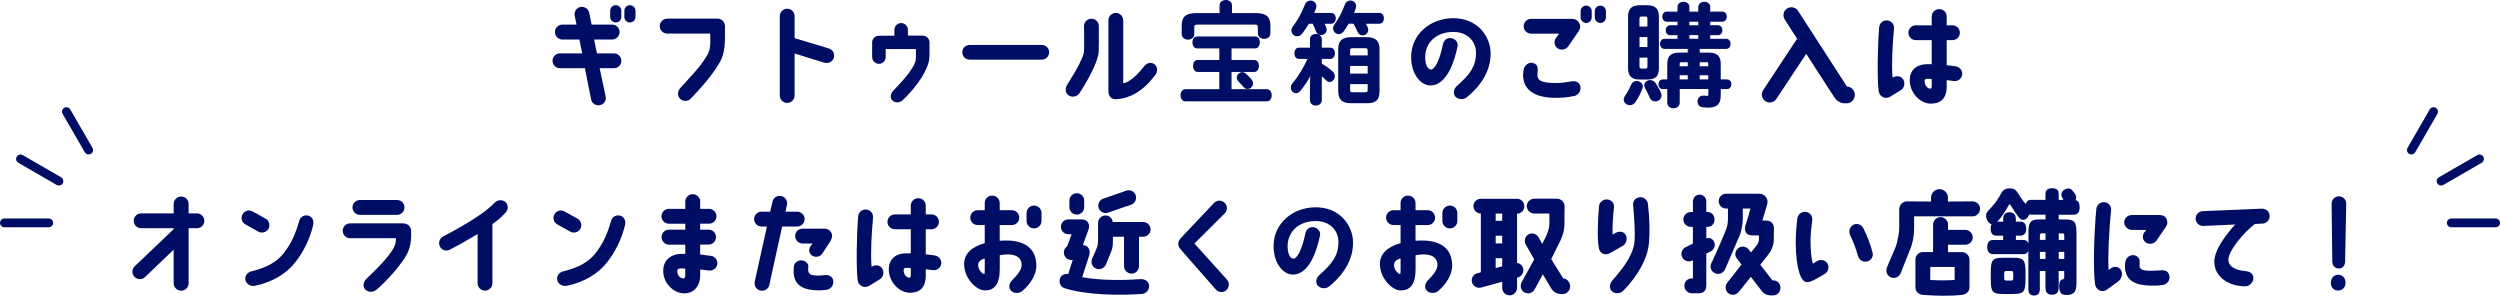
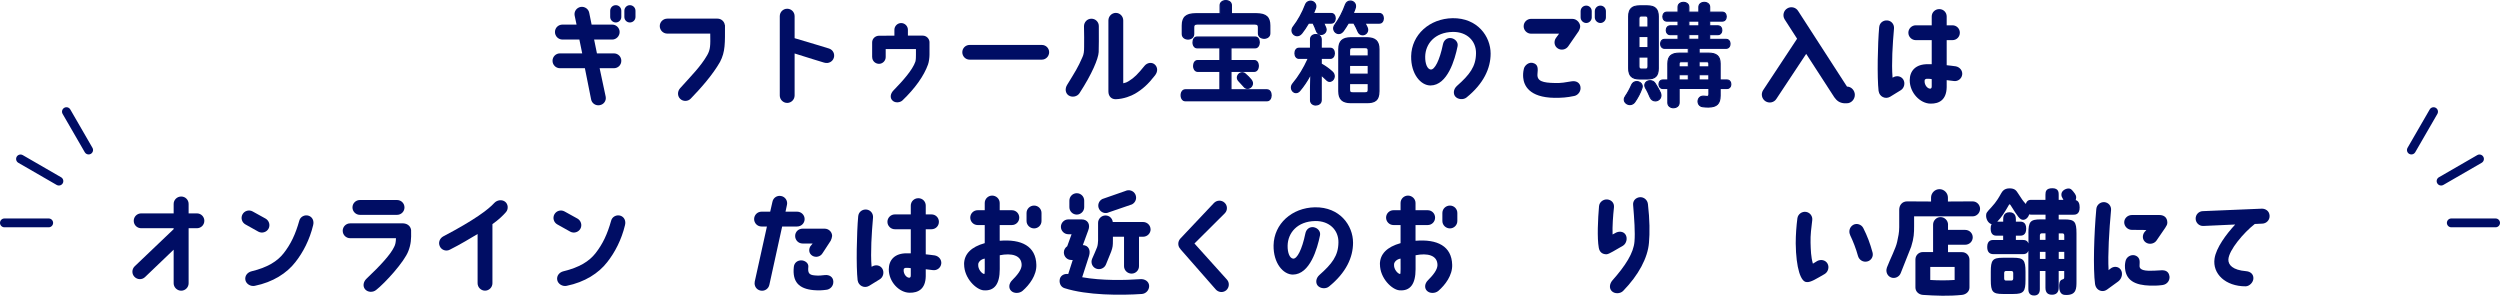
<svg xmlns="http://www.w3.org/2000/svg" id="_レイヤー_2" data-name="レイヤー 2" viewBox="0 0 566.22 66.97">
  <defs>
    <style>
      .cls-1 {
        fill: #000d64;
      }
    </style>
  </defs>
  <g id="design">
    <g id="ttl_cta_v4_pc">
      <g>
        <g>
          <path class="cls-1" d="M565.22,51.48h-10.03c-.55,0-1-.45-1-1s.45-1,1-1h10.03c.55,0,1,.45,1,1s-.45,1-1,1Z" />
          <path class="cls-1" d="M552.88,42.02c-.35,0-.68-.18-.87-.5-.28-.48-.11-1.09.37-1.37l8.69-5.02c.48-.28,1.09-.11,1.37.37.28.48.11,1.09-.37,1.37l-8.69,5.02c-.16.09-.33.13-.5.13Z" />
          <path class="cls-1" d="M546.15,34.98c-.17,0-.34-.04-.5-.13-.48-.28-.64-.89-.37-1.37l5.02-8.69c.28-.48.89-.64,1.37-.37.48.28.64.89.37,1.37l-5.02,8.69c-.19.32-.52.5-.87.5Z" />
        </g>
        <g>
          <path class="cls-1" d="M11.03,51.48H1c-.55,0-1-.45-1-1s.45-1,1-1h10.03c.55,0,1,.45,1,1s-.45,1-1,1Z" />
          <path class="cls-1" d="M13.34,42.02c-.17,0-.34-.04-.5-.13l-8.69-5.02c-.48-.28-.64-.89-.37-1.37.28-.48.89-.64,1.37-.37l8.69,5.02c.48.28.64.89.37,1.37-.19.32-.52.5-.87.5Z" />
          <path class="cls-1" d="M20.07,34.98c-.35,0-.68-.18-.87-.5l-5.02-8.69c-.28-.48-.11-1.09.37-1.37.48-.28,1.09-.11,1.37.37l5.02,8.69c.28.48.11,1.09-.37,1.37-.16.09-.33.13-.5.13Z" />
        </g>
      </g>
      <g>
        <path class="cls-1" d="M134,5.57h4.66c.92,0,1.68.76,1.68,1.68s-.76,1.71-1.68,1.71h-4.1l.64,3.13h3.84c.94,0,1.68.74,1.68,1.68s-.74,1.68-1.68,1.68h-3.23l1.37,6.44c.18.92-.43,1.78-1.35,1.93-.92.18-1.81-.43-1.96-1.35l-1.4-7.02h-5.65c-.94,0-1.68-.76-1.68-1.68s.74-1.68,1.68-1.68h5.04l-.64-3.13h-3.82c-.94,0-1.71-.76-1.71-1.71s.76-1.68,1.71-1.68h3.18l-.43-2.04c-.18-.92.43-1.78,1.35-1.96.92-.15,1.81.46,1.96,1.37l.53,2.62ZM140.72,2.44v1.4c0,.69-.56,1.25-1.25,1.25s-1.27-.56-1.27-1.25v-1.4c0-.71.56-1.27,1.27-1.27s1.25.56,1.25,1.27ZM143.93,2.44v1.4c0,.69-.56,1.25-1.27,1.25s-1.25-.56-1.25-1.25v-1.4c0-.71.56-1.27,1.25-1.27s1.27.56,1.27,1.27Z" />
        <path class="cls-1" d="M149.43,5.9c0-.92.76-1.68,1.71-1.68h11.38c.84,0,1.55.64,1.65,1.48h.03c0,4.05.1,5.98-1.12,8.32-1.68,2.95-4.4,6.01-6.62,8.3-.64.69-1.76.71-2.42.05-.66-.66-.61-1.71,0-2.39,2.7-3,4.66-4.94,6.13-7.48.74-1.3.74-2.21.69-4.89h-9.72c-.94,0-1.71-.76-1.71-1.71Z" />
        <path class="cls-1" d="M186.71,14.2s-4.2-1.27-6.74-2.09v9.52c0,.92-.76,1.68-1.68,1.68s-1.68-.76-1.68-1.68V3.66c0-.92.74-1.68,1.68-1.68s1.68.76,1.68,1.68v4.99c2.75.79,7.79,2.34,7.79,2.34.89.28,1.37,1.22,1.09,2.11-.28.89-1.25,1.37-2.14,1.09Z" />
        <path class="cls-1" d="M197.53,12.93v-3.33c0-.79.64-1.45,1.45-1.5,0,0,3.26-.03,3.59-.03v-1.32c0-.84.69-1.53,1.53-1.53s1.53.69,1.53,1.53v1.32h3.36c.79,0,1.45.61,1.53,1.4v2.93c0,.64-.13,1.63-.33,2.19-.92,2.6-2.98,5.47-5.78,8.14-.53.51-1.6.64-2.21.1-.74-.64-.53-1.65.18-2.37,2.16-2.21,4.3-4.63,4.94-6.49.13-.41.13-1.2.13-1.5v-1.35h-6.85v1.81c0,.84-.69,1.53-1.53,1.53-.92-.03-1.53-.74-1.53-1.53Z" />
        <path class="cls-1" d="M217.95,11.83c0-.92.74-1.65,1.65-1.65h16.37c.92,0,1.65.74,1.65,1.65s-.74,1.68-1.65,1.68h-16.37c-.92,0-1.65-.76-1.65-1.68Z" />
        <path class="cls-1" d="M242.05,21.63c-.79-.53-.87-1.55-.38-2.37,1.86-3.05,2.44-3.89,3.51-6.36.28-.64.36-1.17.36-2.29,0-1.83.03-2.52-.03-4.66,0-.94.74-1.71,1.65-1.71.94-.03,1.71.74,1.71,1.65,0,2.65.03,4.68-.03,5.9-.08,1.5-1.5,4.94-4.35,9.32-.51.79-1.68,1.02-2.44.51ZM261.57,14.63c.66.64.69,1.58.03,2.44-1.58,2.04-2.88,3.18-4.53,4.15-.81.48-2.55,1.2-4.35,1.25-.94.03-1.68-.61-1.68-1.76V4.63c0-.94.76-1.71,1.68-1.71s1.68.76,1.68,1.71v14.23c.51-.1.84-.23,1.12-.41,1.43-.87,2.14-1.63,3.72-3.56.59-.71,1.65-.89,2.34-.25Z" />
        <g>
          <path class="cls-1" d="M278.78,13.74h5.31c.6,0,.89.59.89,1.2s-.3,1.2-.89,1.2h-5.31v4.22h8.18c.62,0,.92.61.92,1.22s-.3,1.22-.92,1.22h-18.51c-.6,0-.92-.61-.92-1.22s.32-1.22.92-1.22h7.86v-4.22h-5.06c-.6,0-.89-.61-.89-1.2s.3-1.2.89-1.2h5.06v-2.93h-5.2c-.6,0-.89-.61-.89-1.2s.3-1.2.89-1.2h13.19c.6,0,.89.59.89,1.2s-.3,1.2-.89,1.2h-5.52v2.93ZM276.36,1.22c0-.71.64-1.07,1.26-1.07s1.26.36,1.26,1.07v1.91h5.7c2.18,0,3,.84,3,2.65v1.78c0,.74-.64,1.09-1.26,1.09s-1.28-.36-1.28-1.09v-1.35c0-.56-.21-.79-.87-.79h-12.96c-.66,0-.87.23-.87.79v1.5c0,.74-.64,1.12-1.26,1.12s-1.28-.38-1.28-1.12v-1.93c0-1.81.82-2.65,3-2.65h5.57v-1.91ZM283.3,18.04c.23.28.34.56.34.84,0,.61-.53,1.12-1.1,1.12-.25,0-.53-.1-.73-.36-.39-.46-.82-.92-1.19-1.3-.23-.23-.34-.51-.34-.76,0-.59.5-1.09,1.08-1.09.23,0,.46.08.69.28.41.36.87.79,1.26,1.27Z" />
          <path class="cls-1" d="M286.96,22.95h-18.51c-.7,0-1.07-.69-1.07-1.37s.37-1.37,1.07-1.37h7.71v-3.92h-4.91c-.68,0-1.04-.68-1.04-1.35s.33-1.35,1.04-1.35h4.91v-2.63h-5.05c-.68,0-1.04-.68-1.04-1.35s.33-1.35,1.04-1.35h13.19c.72,0,1.04.7,1.04,1.35s-.36,1.35-1.04,1.35h-5.37v2.63h5.16c.72,0,1.04.7,1.04,1.35s-.36,1.35-1.04,1.35h-5.16v3.92h8.03c.73,0,1.07.71,1.07,1.37s-.33,1.37-1.07,1.37ZM268.45,20.51c-.5,0-.77.54-.77,1.07s.26,1.07.77,1.07h18.51c.53,0,.77-.56.77-1.07s-.24-1.07-.77-1.07h-8.33v-4.52h5.46c.49,0,.74-.53.74-1.05s-.23-1.05-.74-1.05h-5.46v-3.23h5.67c.49,0,.74-.53.74-1.05s-.23-1.05-.74-1.05h-13.19c-.51,0-.74.53-.74,1.05s.26,1.05.74,1.05h5.35v3.23h-5.21c-.51,0-.74.54-.74,1.05s.26,1.05.74,1.05h5.21v4.52h-8.01ZM282.54,20.15c-.33,0-.63-.15-.85-.41-.38-.44-.79-.88-1.18-1.29-.24-.24-.39-.56-.39-.87,0-.66.57-1.24,1.23-1.24.29,0,.55.1.79.32.53.45.94.88,1.28,1.29.25.31.38.62.38.93,0,.68-.58,1.27-1.25,1.27ZM281.35,16.64c-.49,0-.93.44-.93.94,0,.23.11.47.3.66.4.41.82.86,1.2,1.31.21.26.48.3.62.3.51,0,.95-.45.95-.97,0-.24-.1-.49-.31-.74h0c-.32-.4-.73-.81-1.24-1.25-.18-.16-.38-.24-.59-.24ZM269.07,8.98c-.71,0-1.43-.44-1.43-1.27v-1.93c0-1.96.94-2.8,3.15-2.8h5.42v-1.76c0-.8.71-1.22,1.41-1.22s1.41.38,1.41,1.22v1.76h5.55c2.21,0,3.15.84,3.15,2.8v1.78c0,.82-.71,1.24-1.41,1.24s-1.43-.39-1.43-1.24v-1.35c0-.44-.1-.64-.72-.64h-12.96c-.62,0-.72.2-.72.64v1.5c0,.83-.71,1.27-1.41,1.27ZM270.79,3.28c-2.02,0-2.85.72-2.85,2.5v1.93c0,.67.59.97,1.13.97s1.11-.33,1.11-.97v-1.5c0-.67.3-.94,1.02-.94h12.96c.72,0,1.02.27,1.02.94v1.35c0,.65.57.94,1.13.94.53,0,1.11-.3,1.11-.94v-1.78c0-1.77-.83-2.5-2.85-2.5h-5.85V1.22c0-.63-.56-.92-1.11-.92s-1.11.29-1.11.92v2.06h-5.72Z" />
        </g>
        <g>
          <path class="cls-1" d="M296.93,16.62c-.69,1.37-1.56,2.72-2.54,3.89-.27.33-.57.46-.87.46-.55,0-1.01-.51-1.01-1.15,0-.28.11-.59.34-.87,1.4-1.65,2.59-3.67,3.5-5.75h-2.18c-.57,0-.87-.56-.87-1.12s.3-1.12.85-1.12h2.68v-2.06c0-.71.6-1.07,1.19-1.07s1.19.36,1.19,1.07v2.06h2.11c.57,0,.87.56.87,1.12s-.3,1.12-.87,1.12h-2.11v1.32c.94.51,1.76,1.12,2.45,1.73.37.31.5.69.5,1.02,0,.61-.48,1.15-1.01,1.15-.25,0-.5-.1-.73-.36-.34-.36-.78-.74-1.21-1.09v5.73c0,.71-.6,1.07-1.19,1.07s-1.19-.36-1.19-1.07v-2.93l.09-3.16ZM301.53,3.08c.6,0,.87.53.87,1.07s-.27,1.07-.87,1.07h-1.76c.18.33.32.66.46.99.07.18.11.33.11.48,0,.66-.57,1.09-1.15,1.09-.41,0-.82-.23-1.03-.79s-.44-1.15-.76-1.78h-1.05c-.48.84-1.01,1.63-1.53,2.29-.32.41-.69.56-1.03.56-.62,0-1.15-.53-1.15-1.17,0-.31.11-.61.34-.89,1.08-1.37,2.08-3.26,2.7-4.91.21-.56.69-.81,1.12-.81.62,0,1.19.46,1.19,1.12,0,.18-.02.33-.09.51-.14.38-.3.79-.48,1.17h4.1ZM312.41,3.08c.6,0,.87.53.87,1.07s-.27,1.07-.87,1.07h-3.32c.21.33.37.69.53,1.02.09.18.11.36.11.53,0,.64-.55,1.09-1.12,1.09-.39,0-.8-.2-1.01-.71-.25-.61-.57-1.27-.96-1.93h-1.26c-.37.64-.78,1.27-1.17,1.81-.32.41-.66.56-1.01.56-.6,0-1.12-.53-1.12-1.17,0-.25.09-.53.3-.81.94-1.27,1.81-2.98,2.38-4.58.21-.53.64-.76,1.08-.76.57,0,1.15.43,1.15,1.12,0,.15-.02.33-.09.51-.14.38-.27.79-.46,1.2h5.98ZM305.98,23.23c-1.97,0-2.73-.81-2.73-2.57v-9.52c0-1.76.76-2.57,2.73-2.57h3.6c1.97,0,2.73.81,2.73,2.57v9.52c0,2.11-.98,2.57-2.73,2.57h-3.6ZM309.91,11.53c0-.56-.14-.76-.73-.76h-2.82c-.6,0-.73.2-.73.76v1.17h4.28v-1.17ZM305.63,16.82h4.28v-2.04h-4.28v2.04ZM309.18,21.05c.6,0,.73-.2.73-.76v-1.37h-4.28v1.37c0,.61.18.76.73.76h2.82Z" />
          <path class="cls-1" d="M298.03,23.92c-.67,0-1.34-.42-1.34-1.22v-2.93l.07-2.51c-.65,1.2-1.42,2.35-2.26,3.34-.28.34-.61.51-.98.51-.64,0-1.16-.58-1.16-1.3,0-.32.13-.66.38-.96,1.28-1.52,2.45-3.42,3.39-5.51h-1.95c-.67,0-1.02-.64-1.02-1.27s.34-1.27,1-1.27h2.53v-1.91c0-1.6,2.68-1.6,2.68,0v1.91h1.96c.67,0,1.02.64,1.02,1.27s-.35,1.27-1.02,1.27h-1.96v1.08c.84.46,1.65,1.04,2.4,1.71.48.4.55.88.55,1.13,0,.69-.54,1.3-1.16,1.3-.32,0-.6-.14-.84-.41-.25-.26-.57-.55-.95-.88v5.41c0,.8-.67,1.22-1.34,1.22ZM297.1,15.94l-.11,3.84v2.92c0,.63.54.92,1.04.92s1.04-.29,1.04-.92v-6.04l.24.2c.5.41.92.79,1.23,1.11.19.21.4.31.62.31.45,0,.86-.47.86-1,0-.2-.06-.58-.45-.9-.76-.68-1.58-1.26-2.43-1.71l-.08-.04v-1.56h2.26c.47,0,.72-.49.72-.97s-.25-.97-.72-.97h-2.26v-2.21c0-.63-.54-.92-1.04-.92s-1.04.29-1.04.92v2.21h-2.83c-.46,0-.7.49-.7.97s.25.97.72.97h2.41l-.09.21c-.96,2.2-2.18,4.2-3.53,5.79-.2.24-.31.52-.31.77,0,.55.39,1,.86,1,.28,0,.53-.13.75-.4.95-1.13,1.83-2.47,2.52-3.87l.3-.61ZM309.57,23.38h-3.6c-1.99,0-2.88-.84-2.88-2.72v-9.52c0-1.88.89-2.72,2.88-2.72h3.6c1.99,0,2.88.84,2.88,2.72v9.52c0,2.26-1.15,2.72-2.88,2.72ZM305.98,8.72c-1.83,0-2.58.7-2.58,2.42v9.52c0,1.72.75,2.42,2.58,2.42h3.6c1.67,0,2.58-.39,2.58-2.42v-9.52c0-1.72-.75-2.42-2.58-2.42h-3.6ZM309.18,21.2h-2.82c-.65,0-.88-.24-.88-.91v-1.52h4.58v1.52c0,.58-.14.91-.88.91ZM305.78,19.06v1.22c0,.54.12.61.58.61h2.82c.48,0,.58-.1.58-.61v-1.22h-3.98ZM310.06,16.97h-4.58v-2.34h4.58v2.34ZM305.78,16.67h3.98v-1.74h-3.98v1.74ZM310.06,12.85h-4.58v-1.32c0-.58.14-.91.88-.91h2.82c.74,0,.88.33.88.91v1.32ZM305.78,12.55h3.98v-1.02c0-.51-.1-.61-.58-.61h-2.82c-.48,0-.58.1-.58.61v1.02ZM293.79,8.22c-.7,0-1.3-.6-1.3-1.32,0-.34.13-.68.38-.99,1.01-1.29,2.04-3.16,2.68-4.87.25-.67.83-.91,1.26-.91.74,0,1.34.57,1.34,1.27,0,.21-.03.38-.1.56-.13.36-.26.68-.39.97h3.86c.7,0,1.02.63,1.02,1.22s-.32,1.22-1.02,1.22h-1.52c.13.27.24.53.35.79.07.17.13.35.13.54,0,.77-.67,1.24-1.29,1.24-.54,0-.96-.32-1.17-.89-.19-.52-.41-1.08-.71-1.68h-.87c-.48.82-.99,1.59-1.5,2.23-.4.51-.85.62-1.15.62ZM296.81.43c-.35,0-.79.19-.98.72-.65,1.74-1.69,3.64-2.73,4.95-.2.25-.31.53-.31.8,0,.55.46,1.02,1,1.02.34,0,.65-.17.91-.5.52-.65,1.04-1.43,1.52-2.27l.04-.08h1.23l.04.08c.33.65.56,1.25.76,1.8.22.6.65.69.89.69.48,0,1-.36,1-.94,0-.14-.05-.29-.1-.43-.13-.32-.27-.65-.45-.97l-.12-.22h2.02c.5,0,.72-.46.72-.92s-.22-.92-.72-.92h-4.34l.1-.21c.16-.33.31-.71.48-1.16.06-.15.08-.28.08-.46,0-.61-.53-.97-1.04-.97ZM308.61,8.01c-.51,0-.94-.3-1.15-.81-.26-.63-.57-1.25-.91-1.84h-1.09c-.35.6-.75,1.22-1.13,1.75-.33.41-.7.62-1.13.62-.69,0-1.27-.6-1.27-1.32,0-.3.11-.61.33-.9.9-1.21,1.78-2.91,2.36-4.54.21-.54.66-.86,1.22-.86.64,0,1.3.47,1.3,1.27,0,.2-.03.39-.1.56l-.06.18c-.09.27-.19.54-.31.81h5.75c.7,0,1.02.63,1.02,1.22s-.32,1.22-1.02,1.22h-3.06c.12.21.22.42.32.63l.08.17c.11.22.13.44.13.6,0,.69-.57,1.24-1.27,1.24ZM305.29,5.06h1.43l.04.07c.37.62.69,1.28.97,1.95.23.56.68.62.87.62.47,0,.97-.38.97-.94,0-.19-.03-.33-.1-.47l-.08-.18c-.13-.28-.27-.56-.44-.83l-.14-.23h3.59c.5,0,.72-.46.72-.92s-.22-.92-.72-.92h-6.21l.1-.21c.15-.34.27-.68.39-1l.07-.18c.06-.14.08-.3.08-.46,0-.61-.51-.97-1-.97-.43,0-.77.24-.94.67-.6,1.68-1.47,3.36-2.4,4.62-.18.24-.27.49-.27.73,0,.54.45,1.02.97,1.02.33,0,.62-.16.89-.5.39-.53.8-1.17,1.16-1.79l.04-.08Z" />
        </g>
        <path class="cls-1" d="M334.3,12.09c.05-2.8-2.04-4.91-5.27-4.86-4.07.08-6.18,2.7-6.24,5.57-.03,1.65.48,2.88,1.27,2.95.87.05,1.99-2.01,2.75-5.7.18-.92.89-1.53,1.81-1.43.97.13,1.71.97,1.5,1.88-.59,2.95-2.27,8.83-6.13,8.86-2.21,0-4.45-2.6-4.38-6.64.1-4.86,4.15-8.5,9.37-8.6,5.65-.08,8.63,4.12,8.63,8.02,0,3.33-1.58,6.8-5.45,9.93-.71.59-1.99.48-2.57-.23-.48-.59-.43-1.63.38-2.37,2.88-2.54,4.3-4.38,4.33-7.38Z" />
        <path class="cls-1" d="M344.99,17.61c-.05-.59-.05-1.2.15-2.04.15-.71,1.15-1.73,2.32-1.22.87.38.89,1.12.76,2.39-.15,1.65,1.2,2.01,3.94,2.06,1.43.05,2.42-.15,3.79-.38,1.09-.18,1.83.36,1.99,1.15.23,1.07-.53,1.98-1.35,2.16-1.76.38-2.95.43-4.5.43-5.85-.08-6.95-2.9-7.1-4.56ZM345.09,5.95c0-.94.76-1.68,1.68-1.68h9.34c1.09,0,1.86,1.04,1.78,1.86-.03.28-.13.51-.33.92l-2.39,3.46c-.53.76-1.63.97-2.39.43-.76-.51-.92-1.55-.38-2.34l.71-.97h-6.34c-.92,0-1.68-.76-1.68-1.68ZM360.51,2.54v1.4c0,.69-.56,1.27-1.25,1.27s-1.27-.59-1.27-1.27v-1.4c0-.71.56-1.27,1.27-1.27s1.25.56,1.25,1.27ZM363.72,2.54v1.4c0,.69-.56,1.27-1.25,1.27s-1.27-.59-1.27-1.27v-1.4c0-.71.56-1.27,1.27-1.27s1.25.56,1.25,1.27Z" />
        <g>
          <path class="cls-1" d="M370.7,18.47c.61,0,1.25.43,1.25,1.09,0,.13-.03.25-.08.41-.41,1.17-.97,2.19-1.6,3.1-.31.43-.71.61-1.12.61-.64,0-1.27-.48-1.27-1.15,0-.23.08-.48.28-.76.46-.66,1.02-1.65,1.4-2.57.23-.51.69-.74,1.15-.74ZM371.33,17.89c-1.81,0-2.47-.79-2.47-2.42V3.74c0-1.6.66-2.42,2.47-2.42h1.78c1.83,0,2.47.81,2.47,2.42v11.73c0,1.76-.74,2.42-2.47,2.42h-1.78ZM373.24,4.25c0-.46-.15-.64-.56-.64h-.92c-.41,0-.56.18-.56.64v1.88h2.04v-1.88ZM371.21,10.79h2.04v-2.52h-2.04v2.52ZM372.68,15.65c.41,0,.56-.15.56-.61v-2.11h-2.04v2.11c0,.41.13.61.56.61h.92ZM376.07,21.02c.1.2.13.41.13.61,0,.74-.64,1.22-1.27,1.22-.48,0-.94-.25-1.2-.84-.28-.69-.64-1.45-1.02-2.09-.13-.23-.18-.43-.18-.61,0-.64.59-1.04,1.22-1.04.41,0,.84.18,1.12.61.43.66.92,1.5,1.2,2.14ZM382.38,10.94h-5.37c-.59,0-.89-.51-.89-1.02s.31-1.02.89-1.02h3.05v-1.07h-1.81c-.56,0-.87-.51-.87-.99,0-.51.31-.99.87-.99h1.81v-1.07h-2.55c-.59,0-.89-.51-.89-1.02s.31-1.02.89-1.02h2.55v-1.17c0-.69.61-1.04,1.22-1.04s1.22.36,1.22,1.04v1.17h2.27v-1.17c0-.69.61-1.04,1.22-1.04s1.22.36,1.22,1.04v1.17h2.85c.61,0,.89.51.89,1.02s-.28,1.02-.89,1.02h-2.85v1.07h1.88c.59,0,.87.48.87.99s-.28.99-.87.99h-1.88v1.07h3.72c.61,0,.89.51.89,1.02s-.28,1.02-.89,1.02h-6.11v1.09h2.11c1.83,0,2.65.71,2.65,2.37v3.72h1.55c.59,0,.87.48.87.97s-.28.97-.87.97h-1.55v1.63c0,1.76-.74,2.57-2.67,2.57-.51,0-.87-.03-1.3-.08-.69-.1-1.04-.64-1.04-1.2s.41-1.2,1.17-1.2c.08,0,.15.03.23.03.23.03.41.05.64.05.31,0,.43-.13.43-.56v-1.25h-6.74v3.23c0,.74-.64,1.12-1.27,1.12s-1.27-.38-1.27-1.12v-3.23h-1.15c-.56,0-.87-.48-.87-.97s.31-.97.87-.97h1.15v-3.72c0-1.65.81-2.37,2.65-2.37h1.99v-1.09ZM382.38,13.97h-1.5c-.48,0-.59.1-.59.51v.66h2.09v-1.17ZM382.38,16.92h-2.09v1.2h2.09v-1.2ZM382.51,5.85h2.27v-1.07h-2.27v1.07ZM382.51,8.9h2.27v-1.07h-2.27v1.07ZM387.04,15.14v-.66c0-.41-.1-.51-.59-.51h-1.63v1.17h2.21ZM387.04,18.12v-1.2h-2.21v1.2h2.21Z" />
          <path class="cls-1" d="M379.02,24.53c-.69,0-1.4-.43-1.4-1.25v-3.11h-1.02c-.64,0-.99-.56-.99-1.09s.35-1.09.99-1.09h1.02v-3.59c0-1.72.85-2.49,2.77-2.49h1.86v-.84h-5.25c-.67,0-1.02-.57-1.02-1.14s.35-1.14,1.02-1.14h2.93v-.82h-1.68c-.64,0-.99-.58-.99-1.12s.34-1.12.99-1.12h1.68v-.82h-2.42c-.67,0-1.02-.58-1.02-1.14s.35-1.14,1.02-1.14h2.42v-1.05c0-.77.68-1.17,1.35-1.17s1.35.4,1.35,1.17v1.05h2.02v-1.05c0-.77.68-1.17,1.35-1.17s1.35.4,1.35,1.17v1.05h2.73c.7,0,1.02.59,1.02,1.14s-.32,1.14-1.02,1.14h-2.73v.82h1.76c.68,0,.99.58.99,1.12s-.34,1.12-.99,1.12h-1.76v.82h3.59c.7,0,1.02.59,1.02,1.14s-.32,1.14-1.02,1.14h-5.98v.84h1.99c1.92,0,2.77.77,2.77,2.49v3.59h1.43c.68,0,.99.57.99,1.09s-.31,1.09-.99,1.09h-1.43v1.5c0,1.89-.84,2.7-2.8,2.7-.55,0-.91-.03-1.31-.08-.8-.12-1.15-.75-1.15-1.32,0-.64.45-1.32,1.3-1.32.04,0,.09,0,.13.01.03,0,.06.01.09.01h.12c.18.03.33.05.52.05s.31-.02.31-.44v-1.12h-6.5v3.11c0,.82-.7,1.25-1.4,1.25ZM376.6,18.24c-.49,0-.74.42-.74.84s.25.84.74.84h1.27v3.36c0,.68.6,1,1.15,1s1.15-.31,1.15-1v-3.36h6.99v1.37c0,.48-.17.69-.56.69-.2,0-.36-.02-.55-.04h-.1s-.08-.02-.12-.03c-.03,0-.06-.01-.09-.01-.69,0-1.05.54-1.05,1.07,0,.46.29.98.94,1.07.39.05.75.07,1.28.07,1.81,0,2.55-.71,2.55-2.45v-1.75h1.68c.51,0,.74-.42.74-.84s-.23-.84-.74-.84h-1.68v-3.84c0-1.57-.75-2.24-2.52-2.24h-2.24v-1.34h6.23c.53,0,.77-.45.77-.89s-.24-.89-.77-.89h-3.84v-1.32h2.01c.51,0,.74-.45.74-.87s-.19-.87-.74-.87h-2.01v-1.32h2.98c.53,0,.77-.45.77-.89s-.24-.89-.77-.89h-2.98v-1.3c0-.63-.57-.92-1.1-.92s-1.1.29-1.1.92v1.3h-2.51v-1.3c0-.63-.57-.92-1.1-.92s-1.1.29-1.1.92v1.3h-2.67c-.53,0-.77.46-.77.89s.24.89.77.89h2.67v1.32h-1.93c-.51,0-.74.45-.74.87s.26.87.74.87h1.93v1.32h-3.18c-.53,0-.77.46-.77.89s.24.89.77.89h5.49v1.34h-2.11c-1.77,0-2.52.67-2.52,2.24v3.84h-1.27ZM369.15,23.82c-.67,0-1.4-.51-1.4-1.27,0-.28.1-.56.3-.84.5-.72,1.04-1.72,1.39-2.55.23-.51.7-.81,1.26-.81.66,0,1.37.47,1.37,1.22,0,.14-.03.28-.08.45-.38,1.09-.91,2.11-1.62,3.14-.3.43-.74.66-1.22.66ZM370.7,18.6c-.46,0-.84.25-1.03.66-.35.84-.9,1.86-1.41,2.59-.17.24-.26.46-.26.69,0,.61.59,1.02,1.15,1.02.28,0,.69-.1,1.02-.56.7-1,1.22-2.01,1.59-3.07.05-.14.07-.26.07-.37,0-.6-.58-.97-1.12-.97ZM374.92,22.98c-.58,0-1.06-.33-1.31-.92-.23-.55-.58-1.36-1.01-2.07-.13-.23-.2-.46-.2-.67,0-.67.58-1.17,1.35-1.17.5,0,.95.24,1.22.67.38.58.9,1.45,1.2,2.15.1.19.14.4.14.66,0,.83-.73,1.35-1.4,1.35ZM373.75,18.4c-.53,0-1.1.32-1.1.92,0,.17.05.36.16.55.43.72.8,1.54,1.02,2.1.21.49.6.76,1.08.76.55,0,1.15-.42,1.15-1.1,0-.23-.04-.4-.11-.55h0c-.25-.58-.71-1.39-1.19-2.13-.23-.35-.6-.55-1.02-.55ZM387.16,18.24h-2.46v-1.45h2.46v1.45ZM384.95,17.99h1.96v-.95h-1.96v.95ZM382.5,18.24h-2.34v-1.45h2.34v1.45ZM380.42,17.99h1.84v-.95h-1.84v.95ZM373.12,18.01h-1.78c-1.79,0-2.59-.78-2.59-2.54V3.74c0-1.76.8-2.54,2.59-2.54h1.78c1.79,0,2.59.78,2.59,2.54v11.73c0,1.81-.75,2.54-2.59,2.54ZM371.33,1.44c-1.66,0-2.34.66-2.34,2.29v11.73c0,1.63.68,2.29,2.34,2.29h1.78c1.69,0,2.34-.64,2.34-2.29V3.74c0-1.63-.68-2.29-2.34-2.29h-1.78ZM372.68,15.77h-.92c-.61,0-.68-.39-.68-.74v-2.24h2.29v2.24c0,.52-.2.74-.68.74ZM371.33,13.05v1.99c0,.37.1.49.44.49h.92c.31,0,.44-.07.44-.49v-1.99h-1.79ZM387.16,15.27h-2.46v-1.42h1.75c.54,0,.71.15.71.63v.79ZM384.95,15.02h1.96v-.54c0-.33-.03-.38-.46-.38h-1.5v.92ZM382.5,15.27h-2.34v-.79c0-.49.17-.63.71-.63h1.63v1.42ZM380.42,15.02h1.84v-.92h-1.38c-.44,0-.46.07-.46.38v.54ZM373.37,10.91h-2.29v-2.77h2.29v2.77ZM371.33,10.66h1.79v-2.27h-1.79v2.27ZM384.9,9.03h-2.51v-1.32h2.51v1.32ZM382.63,8.78h2.02v-.82h-2.02v.82ZM373.37,6.26h-2.29v-2.01c0-.53.21-.76.68-.76h.92c.47,0,.68.23.68.76v2.01ZM371.33,6.01h1.79v-1.76c0-.44-.14-.51-.44-.51h-.92c-.29,0-.44.08-.44.51v1.76ZM384.9,5.98h-2.51v-1.32h2.51v1.32ZM382.63,5.73h2.02v-.82h-2.02v.82Z" />
        </g>
        <path class="cls-1" d="M420.1,21.48c0,1.02-.81,1.91-1.81,1.91h-.61c-1.09-.1-1.68-.59-2.24-1.37l-6.36-9.82-6.74,10.18c-.51.84-1.63,1.09-2.47.56s-1.09-1.65-.56-2.49l7.71-11.68-2.83-4.4c-.51-.84-.25-1.96.61-2.47.84-.51,1.96-.25,2.47.61l11.05,17.1c.99,0,1.78.89,1.78,1.88Z" />
        <path class="cls-1" d="M425.48,20.66c-.36-3.18-.2-10.82.13-14.48.08-.99.89-1.63,1.86-1.55.92.08,1.58.89,1.5,1.83-.31,3.56-.59,7.81-.33,11.12.03-.03.1-.05.13-.05.79-.48,1.83-.31,2.32.51.46.79.2,1.91-.58,2.39-.41.23-2.01,1.25-2.44,1.5-1.12.64-2.42-.1-2.57-1.27ZM444.41,16.92c-.13.92-.97,1.55-1.88,1.43-.41-.05-1.22-.15-1.63-.2v1.58c-.05,2.9-1.71,3.77-3.64,3.74-2.34,0-4.73-2.44-4.73-5.29,0-2.11,1.32-3.69,4.17-3.64h.81v-5.45h-3.61c-.92,0-1.68-.76-1.68-1.68s.76-1.68,1.68-1.68h3.61v-1.99c0-.94.76-1.68,1.71-1.68s1.68.74,1.68,1.68v1.99h1.3c.94,0,1.68.74,1.68,1.68s-.74,1.68-1.68,1.68h-1.3v5.68c.59.08,1.35.13,2.06.25.92.18,1.58.99,1.45,1.91ZM437.51,17.92c-.28-.05-.56-.08-.87-.08-.53-.03-.74.15-.74.43-.08.99.66,1.81,1.25,1.81.25,0,.38-.18.36-.61v-1.55Z" />
        <path class="cls-1" d="M39.33,51.89v-.2h-7.36c-.92,0-1.68-.74-1.68-1.68s.76-1.68,1.68-1.68h7.36v-2.14c0-.92.76-1.68,1.71-1.68s1.68.76,1.68,1.68v2.14h1.88c.94,0,1.68.76,1.68,1.68s-.74,1.68-1.68,1.68h-1.88v12.47c0,.92-.76,1.68-1.68,1.68s-1.71-.76-1.71-1.68v-7.61l-6.49,6.21c-.66.64-1.73.61-2.37-.05-.66-.66-.64-1.73.03-2.39l8.83-8.42Z" />
        <path class="cls-1" d="M55.57,50.82c-.81-.46-1.09-1.48-.64-2.29.46-.81,1.48-1.09,2.29-.64l2.95,1.63c.79.46,1.09,1.5.64,2.29-.46.81-1.5,1.09-2.29.66l-2.95-1.65ZM70.92,51.02c-.79,3.28-2.27,6.13-4.02,8.35-1.93,2.49-5.06,4.53-9.21,5.37-.89.18-1.91-.38-2.11-1.3-.2-1.02.53-1.78,1.37-1.99,3.69-.89,5.88-2.29,7.3-4.1,1.63-2.09,2.67-4.28,3.54-7.38.23-.89,1.22-1.4,2.09-1.12.89.28,1.3,1.2,1.04,2.16Z" />
        <path class="cls-1" d="M93.11,52.27c.05,1.86-.03,3.05-.61,4.56-.89,2.44-5.27,7.25-7.33,8.86-.74.59-1.88.53-2.49-.18-.59-.71-.36-1.73.31-2.37,3.23-3.05,5.47-5.52,6.26-7.18.31-.56.41-1.17.43-2.01h-10.38c-.92,0-1.68-.74-1.68-1.68s.76-1.68,1.68-1.68h12.04c1.04.05,1.76.76,1.78,1.68ZM79.83,46.98c0-.94.76-1.68,1.68-1.68h8.42c.92,0,1.68.74,1.68,1.68s-.76,1.68-1.68,1.68h-8.42c-.92,0-1.68-.76-1.68-1.68Z" />
        <path class="cls-1" d="M99.63,55.81c-.43-.84-.05-1.83.76-2.27,7.1-3.72,10.23-6.11,11.55-7.56.64-.69,1.71-.84,2.44-.31.74.56.81,1.71.2,2.39-.71.81-1.65,1.71-3.05,2.7v13.39c0,.92-.76,1.68-1.68,1.68s-1.68-.76-1.68-1.68v-11.15c-1.68.99-3.74,2.27-6.31,3.56-.81.43-1.86.08-2.24-.76Z" />
        <path class="cls-1" d="M126.21,50.82c-.81-.46-1.09-1.48-.64-2.29.46-.81,1.48-1.09,2.29-.64l2.95,1.63c.79.46,1.09,1.5.64,2.29-.46.81-1.5,1.09-2.29.66l-2.95-1.65ZM141.55,51.02c-.79,3.28-2.27,6.13-4.02,8.35-1.93,2.49-5.06,4.53-9.21,5.37-.89.18-1.91-.38-2.11-1.3-.2-1.02.53-1.78,1.37-1.99,3.69-.89,5.88-2.29,7.3-4.1,1.63-2.09,2.67-4.28,3.54-7.38.23-.89,1.22-1.4,2.09-1.12.89.28,1.3,1.2,1.04,2.16Z" />
-         <path class="cls-1" d="M158.58,45.65v1.65h2.01c.92,0,1.68.74,1.68,1.68s-.76,1.68-1.68,1.68h-2.01v1.35h1.91c.94,0,1.68.76,1.68,1.68s-.74,1.71-1.68,1.71h-1.91v2.24c.76.08,1.58.18,2.47.31.92.13,1.55.99,1.4,1.91-.15.92-1.02,1.55-1.93,1.4-.71-.1-1.32-.18-1.93-.23v1.3c-.03,2.77-1.71,4.23-3.87,4.1-2.24-.13-4.66-2.37-4.5-5.37.1-2.14,1.73-3.54,4.12-3.56h.87v-2.09h-3.69c-.94,0-1.68-.76-1.68-1.71s.74-1.68,1.68-1.68h3.69v-1.35h-3.72c-.92,0-1.68-.76-1.68-1.68s.76-1.68,1.68-1.68h3.72v-1.65c0-.92.76-1.68,1.68-1.68s1.71.76,1.71,1.68ZM155.2,60.87c-.31-.05-.53-.08-.84-.08-.66,0-.97.15-.97.56-.05.89.61,1.71,1.4,1.71.31-.03.41-.23.41-.76v-1.43Z" />
        <path class="cls-1" d="M170.93,63.82l2.77-12.52h-1.22c-.94,0-1.68-.76-1.68-1.68s.74-1.68,1.68-1.68h1.96l.51-2.24c.18-.92,1.07-1.5,1.99-1.3.92.18,1.5,1.09,1.3,1.99l-.33,1.55h2.62c.94,0,1.71.74,1.71,1.68s-.76,1.68-1.71,1.68h-3.38l-2.9,13.21c-.2.92-1.09,1.5-2.01,1.3-.92-.18-1.48-1.07-1.3-1.98ZM184.24,65.71c-3.26-.31-4.81-1.83-4.45-5.24.08-.94.81-1.53,1.76-1.5.69.03,1.6.56,1.53,1.45-.15,1.37.13,1.86,1.48,1.96.81.08,1.48.03,2.27-.08.97-.1,1.86.38,1.91,1.45.05,1.15-.84,1.81-1.55,1.88-.94.13-1.81.18-2.93.08ZM188.46,53.47c-.03.33-.13.64-.31,1.04l-1.83,2.8c-.46.81-1.5,1.09-2.29.64-.87-.51-.92-1.48-.48-2.19l.51-.61h-2.29c-.94,0-1.68-.76-1.68-1.71s.76-1.65,1.68-1.65h4.99c.94,0,1.71.74,1.71,1.68Z" />
        <path class="cls-1" d="M194.24,63.49c-.36-3.18-.2-10.82.13-14.48.08-.99.89-1.63,1.86-1.55.92.08,1.58.89,1.5,1.83-.31,3.56-.59,7.81-.33,11.12.03-.03.1-.05.13-.05.79-.48,1.83-.31,2.32.51.46.79.2,1.91-.59,2.39-.41.23-2.01,1.25-2.44,1.5-1.12.64-2.42-.1-2.57-1.27ZM213.18,59.75c-.13.92-.97,1.55-1.88,1.43-.41-.05-1.22-.15-1.63-.2v1.58c-.05,2.9-1.71,3.77-3.64,3.74-2.34,0-4.73-2.44-4.73-5.29,0-2.11,1.32-3.69,4.17-3.64h.81v-5.45h-3.61c-.92,0-1.68-.76-1.68-1.68s.76-1.68,1.68-1.68h3.61v-1.99c0-.94.76-1.68,1.71-1.68s1.68.74,1.68,1.68v1.99h1.3c.94,0,1.68.74,1.68,1.68s-.74,1.68-1.68,1.68h-1.3v5.68c.59.08,1.35.13,2.06.25.92.18,1.58.99,1.45,1.91ZM206.28,60.74c-.28-.05-.56-.08-.87-.08-.53-.03-.74.15-.74.43-.08.99.66,1.81,1.25,1.81.25,0,.38-.18.36-.61v-1.55Z" />
        <path class="cls-1" d="M218.35,59.85c0-2.34,1.65-3.94,4.68-4.78v-4.1h-1.6c-.94,0-1.68-.76-1.68-1.68s.74-1.68,1.68-1.68h1.6v-1.63c0-.94.76-1.68,1.68-1.68s1.71.74,1.71,1.68v1.63h2.75c.94,0,1.68.74,1.68,1.68s-.74,1.68-1.68,1.68h-2.75v3.56c4.94-.41,8.2,1.22,8.3,5.45.08,2.37-1.58,4.56-3.13,5.9-.71.61-1.99.64-2.62-.05-.56-.59-.51-1.6.28-2.37,1.17-1.17,2.11-2.34,2.14-3.41,0-2.27-2.29-2.77-4.96-2.24v3.16c0,3.38-1.22,4.99-3.67,4.78-1.65-.13-4.4-2.7-4.4-5.9ZM221.56,59.85c-.13,1.15.89,2.19,1.37,2.21.15.03.1-1.91.1-3.49-.87.13-1.43.76-1.48,1.27ZM232.5,50.05v-1.81c0-.92.76-1.68,1.71-1.68s1.68.76,1.68,1.68v1.81c0,.94-.76,1.68-1.68,1.68s-1.71-.74-1.71-1.68Z" />
        <path class="cls-1" d="M260.27,64.77c0,.94-.71,1.73-1.63,1.81-4.76.33-12.45.33-17.56-1.32-.89-.28-1.27-1.27-1.02-2.16.25-.81,1.09-1.15,1.88-1.04l1.02-3.18h-.33c-.94,0-1.68-.76-1.68-1.71,0-.59.31-1.09.76-1.4l.99-2.72h-.74c-.92,0-1.68-.76-1.68-1.68s.76-1.68,1.68-1.68h3.03c1.32,0,2.04,1.09,1.48,2.49l-1.22,3.33c1.3.05,1.81,1.15,1.4,2.47l-1.55,4.81c4.45.79,9.65.69,13.26.43.92-.05,1.88.51,1.91,1.55ZM243.88,48.6c-.94,0-1.68-.76-1.68-1.68v-1.48c0-.92.74-1.68,1.68-1.68s1.68.76,1.68,1.68v1.48c0,.92-.76,1.68-1.68,1.68ZM260.6,51.94c0,.92-.76,1.68-1.71,1.68h-.92v6.67c0,.94-.76,1.68-1.68,1.68s-1.71-.74-1.71-1.68v-6.67h-2.52v.89c0,1.04-.03,1.5-.41,2.52l-1.17,2.88c-.36.87-1.37,1.27-2.24.92s-1.25-1.35-.89-2.21c.41-.94.79-1.76,1.12-2.62.18-.53.2-.99.23-1.5v-4.02c0-.92.76-1.68,1.68-1.68.87,0,1.55.64,1.65,1.48h6.85c.94,0,1.71.74,1.71,1.68ZM248.92,47.31c-.41-.81-.08-1.83.76-2.24l5.19-1.81c.84-.41,1.86-.08,2.27.76s.08,1.83-.76,2.27l-5.19,1.78c-.84.43-1.86.08-2.27-.76Z" />
        <path class="cls-1" d="M267.37,56.42c-.66-.66-.66-1.68-.05-2.37l7.64-8.09c.66-.66,1.71-.69,2.39-.05.69.64.71,1.71.08,2.37l-6.9,6.87,7.38,8.2c.61.71.51,1.78-.18,2.39-.71.61-1.78.51-2.39-.2l-7.99-9.11h.03Z" />
        <path class="cls-1" d="M303.14,54.92c.05-2.8-2.04-4.91-5.27-4.86-4.07.08-6.18,2.7-6.24,5.57-.03,1.65.48,2.88,1.27,2.95.87.05,1.99-2.01,2.75-5.7.18-.92.89-1.53,1.81-1.43.97.13,1.71.97,1.5,1.88-.59,2.95-2.27,8.83-6.13,8.86-2.21,0-4.45-2.6-4.38-6.64.1-4.86,4.15-8.5,9.37-8.6,5.65-.08,8.63,4.12,8.63,8.02,0,3.33-1.58,6.8-5.45,9.93-.71.59-1.99.48-2.57-.23-.48-.59-.43-1.63.38-2.37,2.88-2.54,4.3-4.38,4.33-7.38Z" />
        <path class="cls-1" d="M312.53,59.85c0-2.34,1.65-3.94,4.68-4.78v-4.1h-1.6c-.94,0-1.68-.76-1.68-1.68s.74-1.68,1.68-1.68h1.6v-1.63c0-.94.76-1.68,1.68-1.68s1.71.74,1.71,1.68v1.63h2.75c.94,0,1.68.74,1.68,1.68s-.74,1.68-1.68,1.68h-2.75v3.56c4.94-.41,8.2,1.22,8.3,5.45.08,2.37-1.58,4.56-3.13,5.9-.71.61-1.99.64-2.62-.05-.56-.59-.51-1.6.28-2.37,1.17-1.17,2.11-2.34,2.14-3.41,0-2.27-2.29-2.77-4.96-2.24v3.16c0,3.38-1.22,4.99-3.67,4.78-1.65-.13-4.4-2.7-4.4-5.9ZM315.74,59.85c-.13,1.15.89,2.19,1.37,2.21.15.03.1-1.91.1-3.49-.87.13-1.43.76-1.48,1.27ZM326.68,50.05v-1.81c0-.92.76-1.68,1.71-1.68s1.68.76,1.68,1.68v1.81c0,.94-.76,1.68-1.68,1.68s-1.71-.74-1.71-1.68Z" />
-         <path class="cls-1" d="M335.39,61.66v-13.31h-.03c-.92,0-1.65-.74-1.65-1.68s.76-1.65,1.68-1.65h8.2c.92,0,1.68.76,1.65,1.71,0,.92-.74,1.65-1.65,1.68v11.12c.64.1,1.2.56,1.37,1.22.25.89-.28,1.83-1.17,2.09l-.2.05v2.32c0,.92-.74,1.68-1.68,1.68s-1.68-.76-1.68-1.68v-1.4l-4.78,1.32c-.89.25-1.83-.31-2.06-1.2-.25-.89.28-1.81,1.17-2.04l.84-.23ZM338.75,48.38v1.63h1.48v-1.63h-1.48ZM338.75,53.39v1.73h1.48v-1.73h-1.48ZM338.75,58.48v2.24l1.48-.41v-1.83h-1.48ZM355.62,64.89c0,.92-.76,1.71-1.71,1.71h-.38c-.81-.03-1.58-.33-2.21-1.3l-1.88-3.18-1.83,3.36c-.56.97-1.5,1.17-2.32.76-.84-.43-1.09-1.48-.66-2.32.66-1.27,1.88-3.33,2.85-5.19l-1.88-3.28c-.48-.79-.25-1.86.53-2.34.81-.48,1.83-.2,2.32.59l.84,1.53c.69-1.27.87-1.71,1.04-2.11.53-1.27.59-1.93.59-2.85v-1.91h-3.41c-.94,0-1.71-.76-1.71-1.68s.76-1.68,1.71-1.68h5.09c.94,0,1.76.74,1.76,1.68,0,1.78-.05,1.78-.03,4.02,0,1.48-.28,2.24-.84,3.64l-2.16,4.33,2.72,4.38c.89.05,1.58.94,1.58,1.86Z" />
        <path class="cls-1" d="M363.92,57.59c-.97.03-1.63-.46-1.81-1.45-.41-2.21-.2-6.57.05-9.44.08-.92.94-1.6,1.88-1.53.92.1,1.63.79,1.5,1.86-.2,1.73-.38,4.25-.31,6.08l.61-.33c.79-.48,1.86-.41,2.34.38.48.79.2,1.99-.59,2.49-1.73.97-3.18,1.93-3.69,1.93ZM373.24,46.24c.41,3.54.43,6.54.23,8.76-.28,3.39-2.34,7.3-5.85,10.89-.64.66-1.91.71-2.57.05-.66-.66-.48-1.71.13-2.42,3-3.38,4.81-6.24,5.01-8.81.18-2.06-.05-5.14-.31-8.32-.08-.94.61-1.65,1.55-1.73.92-.05,1.71.64,1.81,1.58Z" />
-         <path class="cls-1" d="M383.42,55.17v-3.79h-.48c-.92,0-1.68-.76-1.68-1.68s.76-1.68,1.71-1.68h.46v-2.44c0-.84.69-1.5,1.5-1.5s1.53.66,1.53,1.5v2.44h.31c.69,0,1.55.51,1.55,1.71,0,.92-.64,1.65-1.55,1.65h-.31v2.6c.87-.25,1.45.15,1.76.79.41.81.03,1.81-.89,2.24l-.87.43v7.38c-.1,1.17-.76,1.6-1.71,1.6h-1.58c-.92,0-1.68-.76-1.68-1.71s.76-1.68,1.71-1.65h.23v-4.12l-.2.1c-.84.38-1.83.05-2.24-.79s-.05-1.86.79-2.27l1.65-.81ZM403.25,65.17c0,1.09-.81,1.73-1.65,1.73h-.66c-.76-.03-1.53-.41-1.91-.97l-2.49-3.23-2.65,3.33c-.69.87-1.71.94-2.44.38-.74-.56-.81-1.65-.25-2.39,1.2-1.55,1.99-2.44,3.21-4.12l-1.02-1.35c-.59-.74-.43-1.78.31-2.34.74-.59,1.81-.43,2.37.31l.51.66c.79-.97,1.32-1.65,1.32-1.65.25-.33.43-.81.48-1.2v-1.02h-1.5c-1.22,0-1.68-.66-1.68-1.68,0-.51.61-1.78,1.25-4.4h-1.73v2.24c0,1.43-.38,3.08-.69,3.82l-3.33,7.71c-.46.92-1.4,1.25-2.24.89-.87-.36-1.3-1.37-.89-2.21,1.35-2.85,2.16-4.76,3.28-7.46.43-1.07.51-1.86.51-2.75v-2.24h-.41c-.94,0-1.68-.74-1.68-1.68s.74-1.68,1.68-1.68h7.51c1.09,0,2.14.99,1.81,2.34-.05.25-1.12,3.74-1.12,3.74h.94c1.09,0,1.68.84,1.68,1.68,0,.03-.03,2.7-.03,2.7,0,1.09-.48,2.32-1.15,3.21l-1.91,2.42,2.75,3.54h.2c.94,0,1.63.74,1.63,1.68Z" />
        <path class="cls-1" d="M406.71,55.12c0-1.99.15-3.92.38-5.7.13-.92,1.04-1.58,1.96-1.43.92.15,1.53.99,1.4,1.91-.2,1.6-.43,3.31-.38,5.06.05,1.68.08,3.18.53,4.76.38-.23.74-.46.99-.61.81-.43,1.86-.23,2.32.59s.13,1.91-.66,2.37c-1.83,1.04-3.16,1.93-4.05,1.81-1.32.03-2.42-3.08-2.49-8.76ZM419.05,53.26c-.41-.84-.15-1.83.66-2.32.79-.46,1.86-.13,2.29.69.94,1.86,1.55,3.49,2.11,5.55.25.92-.31,1.83-1.2,2.04-.92.23-1.83-.33-2.09-1.22-.46-1.68-1.12-3.36-1.78-4.73Z" />
        <path class="cls-1" d="M427.35,60.62c.79-2.06,2.04-4.4,2.34-5.88.23-1.07.46-2.04.46-3.28v-3.97c0-.99.64-1.88,1.81-1.88l5.4.03v-.89c0-1.04.87-1.91,1.91-1.91s1.91.87,1.91,1.91v.89l5.6-.03c.92,0,1.68.76,1.68,1.68s-.76,1.71-1.68,1.71h-13.26v2.24c0,1.5-.03,2.65-.66,4.63l-2.37,5.98c-.33.87-1.32,1.32-2.19.99-.87-.33-1.27-1.35-.94-2.21ZM441.2,50.87v1.2h3.89c.94,0,1.71.74,1.71,1.68s-.76,1.68-1.71,1.68h-3.89v1.68c1.48-.03,2.24,0,3.18,0s1.68.76,1.68,1.71v6.29c0,.92-.76,1.58-1.68,1.68-3.05.31-5.85.2-8.88,0-.94-.08-1.68-.76-1.68-1.68v-6.34c0-.94.74-1.68,1.68-1.68h2.32v-6.21c0-.94.76-1.71,1.68-1.71s1.71.76,1.71,1.71ZM437.18,60.46v2.95c1.63.1,3.59.13,5.52,0v-2.95h-5.52Z" />
        <path class="cls-1" d="M459.41,56.77c-.26.71-.77.79-1.25.79h-6.66c-.72,0-1.42-.31-1.42-1.63,0-1.58,1.07-1.58,1.42-1.58h2.19v-.97h-1.45c-.35,0-1.38,0-1.38-1.58,0-.36.04-.71.22-1.02-.83-.23-1.25-1.2-1.25-1.91,0-.64.11-.76,1.18-1.91,1.18-1.25,1.84-2.47,2.19-3.1.28-.48.68-1.2,1.95-1.2,1.2,0,1.53.53,1.91,1.12.77,1.22,1.18,1.81,1.77,2.42.24-.92.88-.94,1.31-.94h3.13v-1.15c0-.74.13-1.48,1.58-1.48s1.42,1.04,1.42,1.48v1.15h1.07c-.37-.64-.46-.79-.46-1.22,0-.89,1.03-1.35,1.6-1.35.42,0,.63.13,1.05.64.7.81.7,1.17.7,1.4,0,.28-.07.43-.11.59.7.18.9.89.9,1.68,0,1.63-1.03,1.63-1.42,1.63h-3.33v1.07h1.29c2.3,0,2.74.48,2.74,3.16v10.82c0,1.65,0,3.13-2.3,3.13-.57,0-1.62,0-1.62-1.99,0-.41.02-1.3.66-1.5.37-.13.48-.15.48-.51v-1.43h-1.25v3.79c0,1.12-.61,1.58-1.51,1.58s-1.49-.41-1.49-1.58v-3.79h-1.27v4.12c0,.87-.39,1.43-1.31,1.43-1.2,0-1.29-.99-1.29-1.43v-8.73ZM458.75,63.42c0,2.62-.42,3.16-2.72,3.16h-2.43c-2.28,0-2.71-.51-2.71-3.16v-1.88c0-2.6.39-3.16,2.71-3.16h2.43c2.28,0,2.72.51,2.72,3.16v1.88ZM459.41,52.85c0-2.65.44-3.16,2.76-3.16h1.12v-1.07h-3.13c-.33,0-.46-.03-.57-.08-.26.87-.9,1.25-1.36,1.25-.77,0-1.23-.74-2.85-3.31-.07-.1-.13-.2-.22-.2-.11,0-.13.05-.33.41-.72,1.27-1.49,2.52-2.47,3.51h1.34v-.53c0-.38,0-1.6,1.42-1.6s1.45,1.22,1.45,1.6v.53h.96c.33,0,1.38,0,1.38,1.58s-1.03,1.6-1.38,1.6h-.96v.97h1.6c.44,0,.96.05,1.25.79v-2.29ZM455.97,61.86c0-.31-.13-.48-.39-.48h-1.27c-.26,0-.39.18-.39.48v1.2c0,.31.13.48.39.48h1.27c.26,0,.39-.2.39-.48v-1.2ZM462.01,54.33h1.27v-1.48h-.85c-.26,0-.42.15-.42.48v.99ZM463.28,57.05h-1.27v1.6h1.27v-1.6ZM467.53,54.33v-.99c0-.33-.15-.48-.42-.48h-.83v1.48h1.25ZM467.53,57.05h-1.25v1.6h1.25v-1.6Z" />
        <path class="cls-1" d="M474.51,64.41c-.48-3.59-.23-11.55.28-17.08.08-.92.89-1.6,1.81-1.55.94.08,1.6.87,1.53,1.78-.43,4.63-.76,10.13-.56,13.64.15-.18.28-.23.46-.38.64-.53,1.71-.56,2.29.25.53.76.31,2.01-.56,2.67l-2.52,1.83c-.38.28-.84.41-1.27.33-.76-.1-1.32-.71-1.45-1.5ZM490.87,50.46c0,.46-.18.61-.48,1.15l-2.01,2.93c-.56.74-1.71.89-2.44.33-.74-.56-.79-1.58-.23-2.32l.41-.46-3.28-.03c-.94,0-1.73-.79-1.73-1.71s.79-1.65,1.73-1.65h6.26c.84,0,1.78.41,1.78,1.76ZM491.36,62.55c.13.89-.46,1.86-1.58,2.01-1.09.15-2.06.15-2.83.13-3.23-.1-5.73-1.07-5.68-4.56,0-.23.05-.53.1-.84.2-1.2,1.3-1.63,2.04-1.48.66.15,1.25.64,1.2,1.63-.03.28-.03.46-.03.84,0,.66.71,1.07,2.47,1.04.56,0,1.37-.03,2.39-.1,1.04-.08,1.76.31,1.91,1.32Z" />
        <path class="cls-1" d="M497.29,49.55c-.03-.94.71-1.71,1.63-1.73l13.39-.56c.69,0,1.68.43,1.73,1.63.03.94-.71,1.73-1.65,1.76l-1.71.08c-2.54,1.99-5.85,5.9-5.98,8.02-.05,1.25.97,2.42,4.02,2.67.92.08,1.63.61,1.65,1.55.03.92-.87,1.88-1.78,1.88-4.53,0-7.53-2.83-7.02-6.29.36-2.42,2.6-5.47,4.68-7.71l-7.23.33c-.94.03-1.71-.71-1.73-1.63Z" />
-         <path class="cls-1" d="M531.22,63.88v.28c0,.92-.74,1.65-1.65,1.65-.92.03-1.65-.71-1.65-1.63v-.28c0-.92.74-1.68,1.65-1.68s1.65.74,1.65,1.65ZM528.09,46.11c0-.92.74-1.65,1.65-1.65s1.65.74,1.65,1.65l-.25,13.06c0,.92-.51,1.65-1.43,1.65s-1.48-.74-1.48-1.65l-.15-13.06Z" />
      </g>
    </g>
  </g>
</svg>